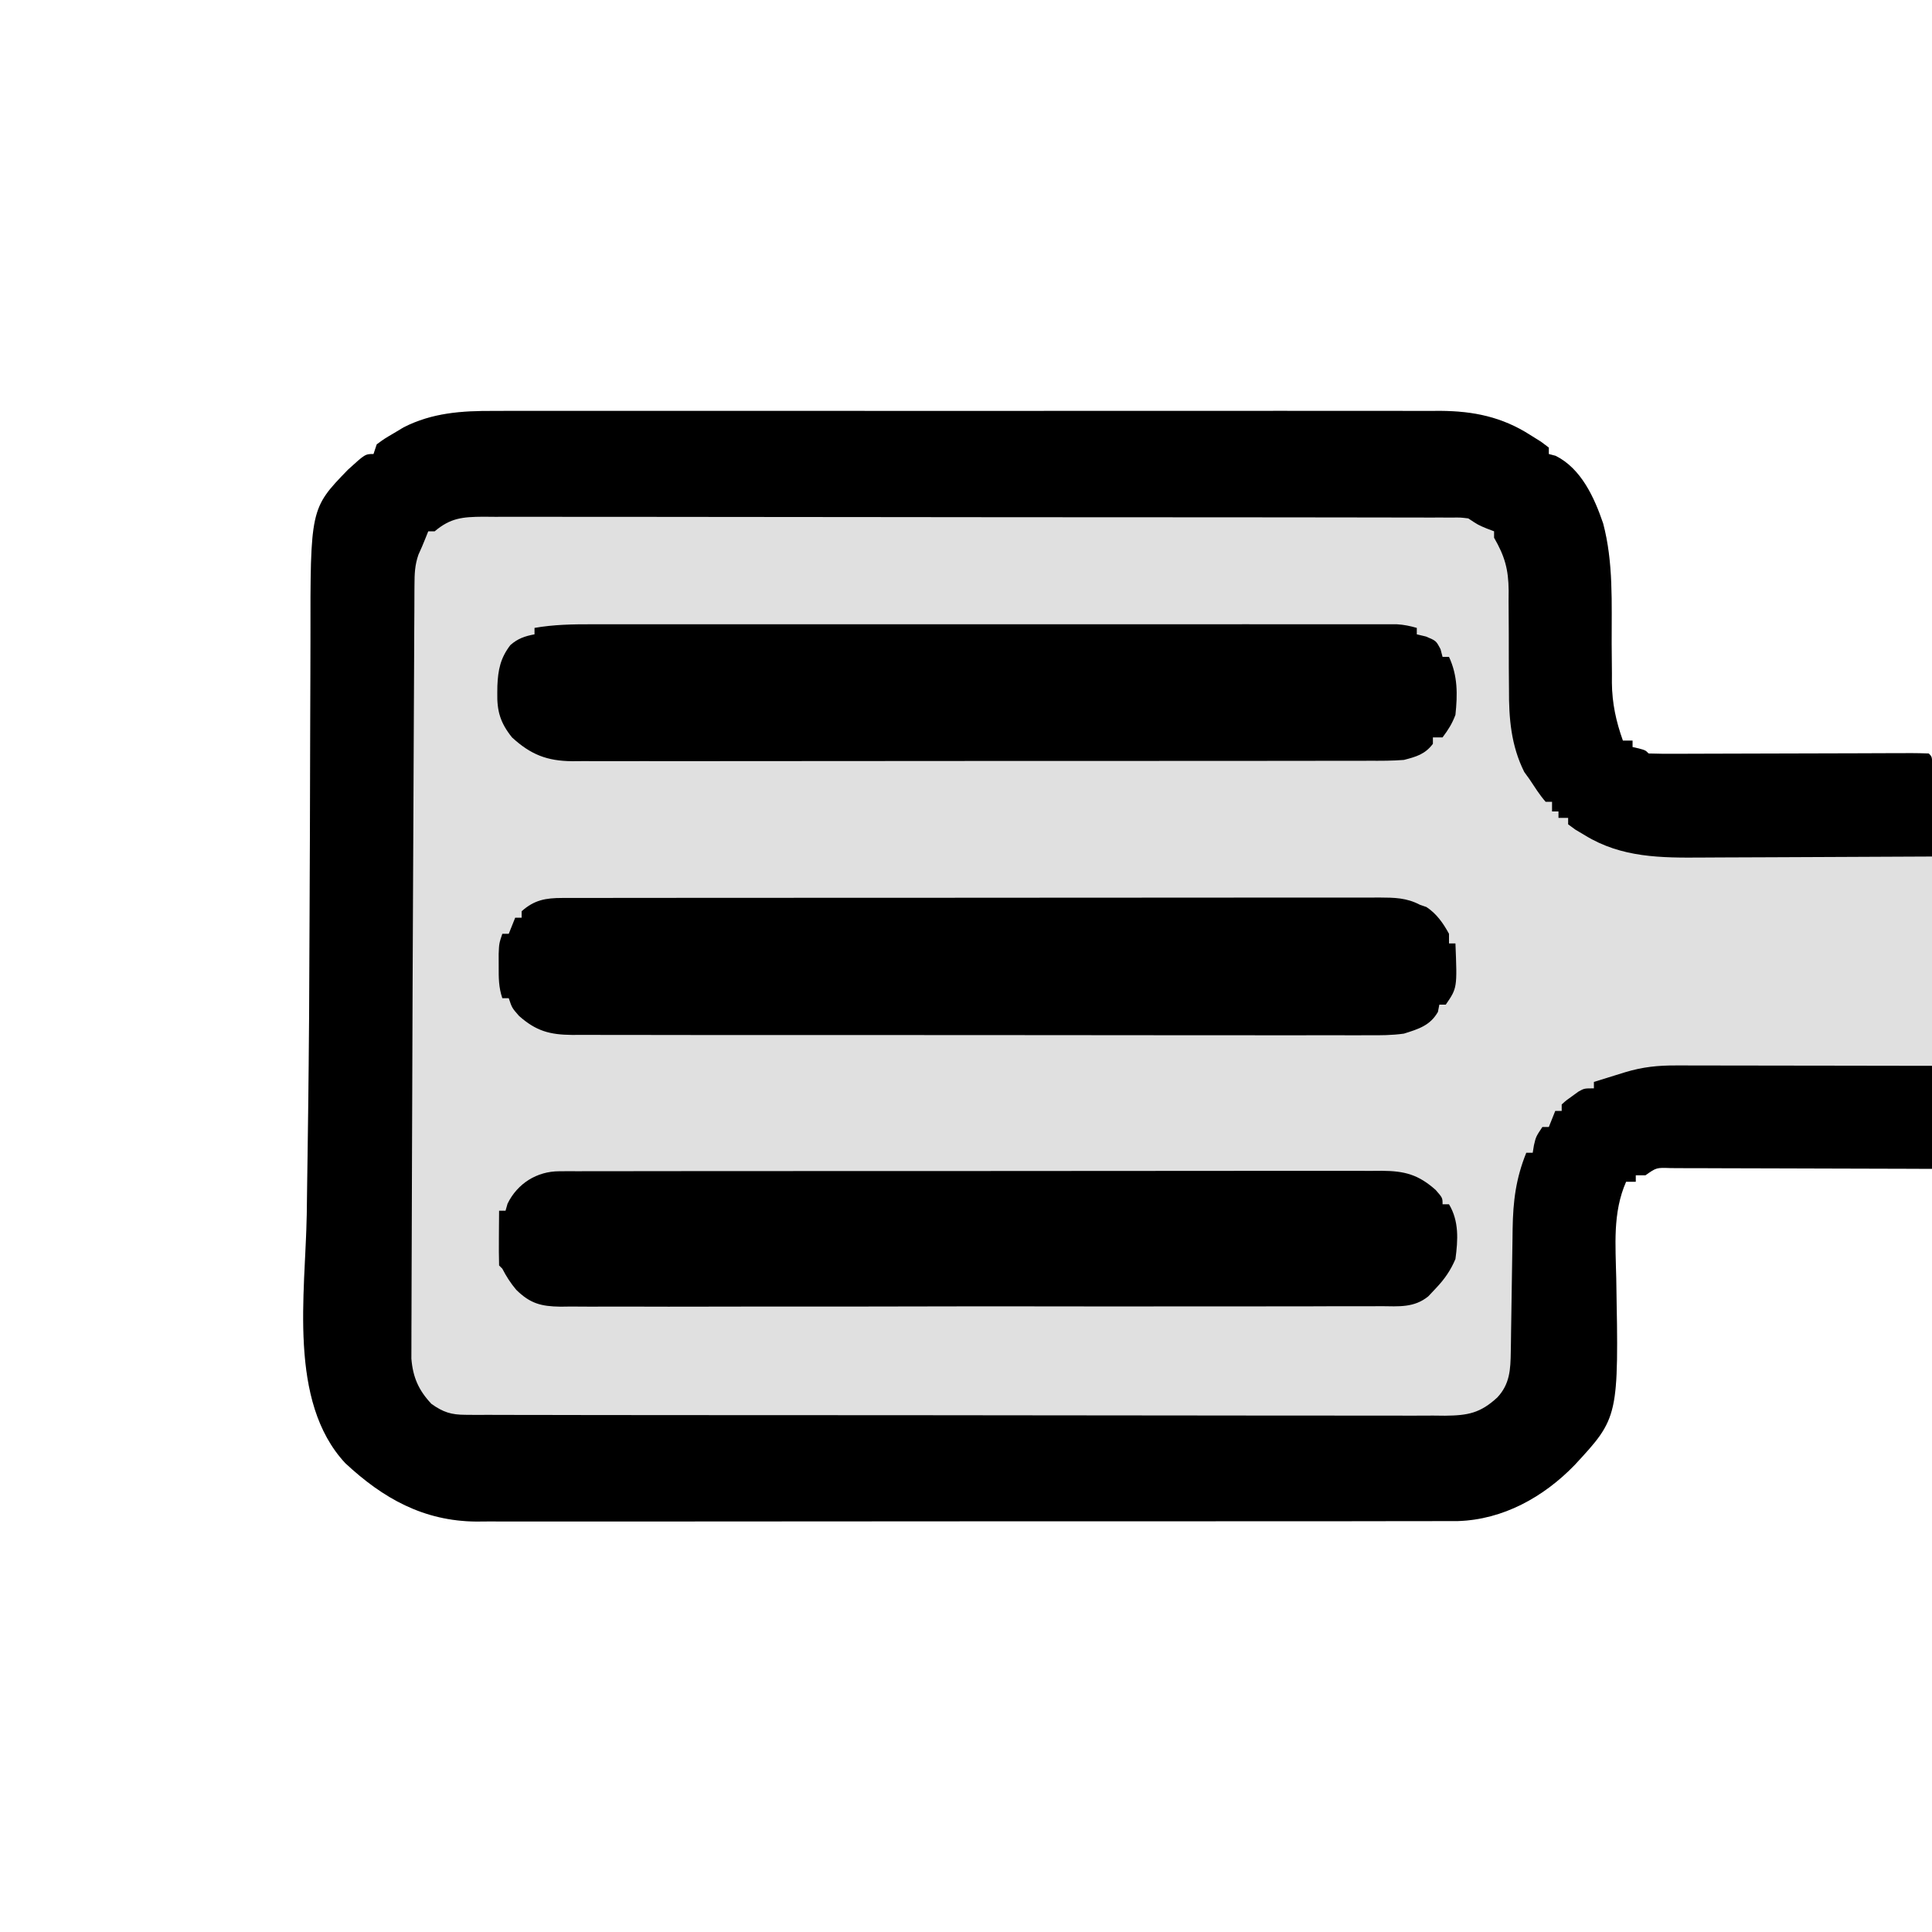
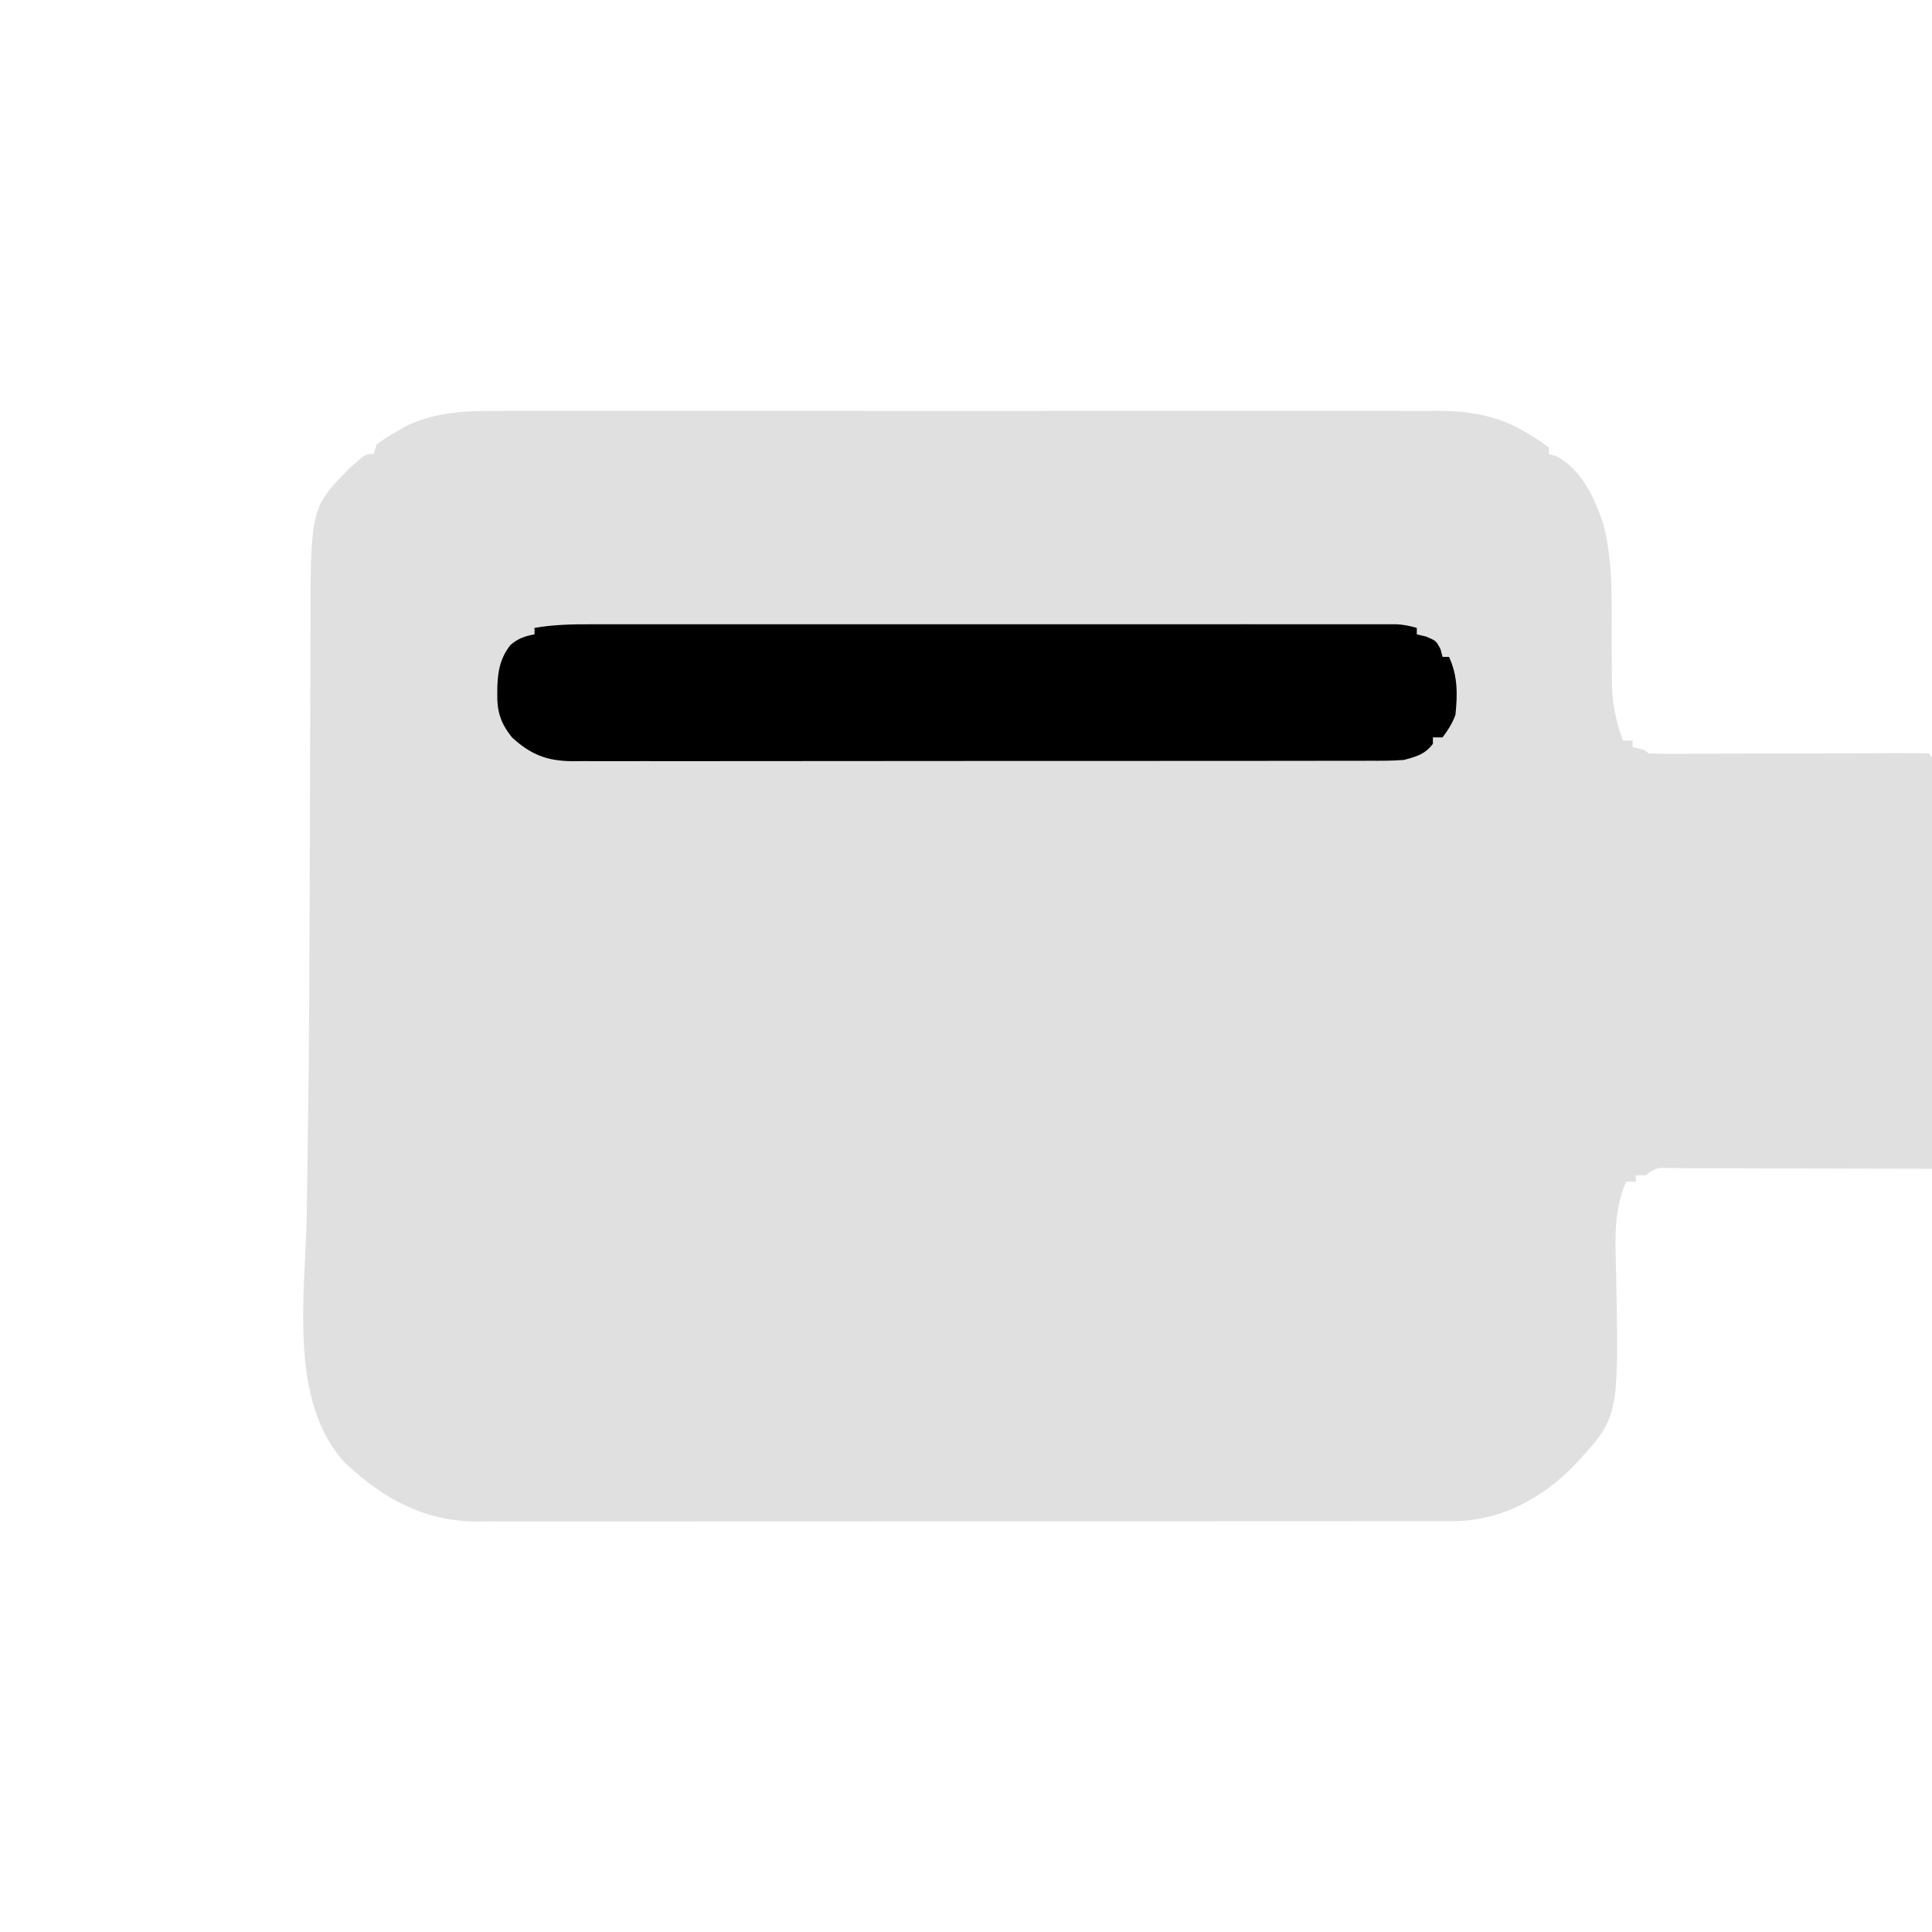
<svg xmlns="http://www.w3.org/2000/svg" version="1.1" width="600" height="600">
  <path d="M0 0 C1.296 -0.005 2.592 -0.009 3.928 -0.014 C7.496 -0.027 11.064 -0.021 14.632 -0.011 C18.492 -0.004 22.352 -0.015 26.211 -0.023 C33.761 -0.036 41.31 -0.034 48.859 -0.025 C54.998 -0.018 61.136 -0.017 67.274 -0.02 C68.149 -0.021 69.024 -0.021 69.926 -0.022 C71.704 -0.023 73.482 -0.024 75.26 -0.025 C91.915 -0.033 108.57 -0.024 125.224 -0.007 C139.501 0.006 153.778 0.004 168.054 -0.01 C184.651 -0.026 201.248 -0.033 217.846 -0.023 C219.617 -0.022 221.388 -0.021 223.16 -0.02 C224.467 -0.02 224.467 -0.02 225.8 -0.019 C231.928 -0.017 238.055 -0.021 244.183 -0.028 C251.655 -0.036 259.127 -0.034 266.599 -0.018 C270.408 -0.01 274.216 -0.007 278.025 -0.017 C282.162 -0.028 286.297 -0.015 290.433 0 C291.627 -0.007 292.821 -0.013 294.051 -0.02 C304.358 0.052 313.177 1.865 321.904 7.443 C323.011 8.136 324.119 8.828 325.26 9.541 C326.07 10.148 326.881 10.755 327.717 11.381 C327.717 12.041 327.717 12.701 327.717 13.381 C328.418 13.567 329.119 13.752 329.842 13.943 C337.776 17.911 341.837 26.868 344.581 34.917 C347.826 47.134 347.184 59.713 347.228 72.26 C347.244 75.367 347.277 78.473 347.31 81.58 C347.307 82.516 347.304 83.452 347.301 84.416 C347.374 90.841 348.568 96.33 350.717 102.381 C351.707 102.381 352.697 102.381 353.717 102.381 C353.717 103.041 353.717 103.701 353.717 104.381 C354.356 104.525 354.995 104.67 355.654 104.818 C357.717 105.381 357.717 105.381 358.717 106.381 C361.42 106.471 364.097 106.496 366.801 106.479 C367.648 106.477 368.495 106.476 369.368 106.474 C371.213 106.47 373.058 106.464 374.904 106.456 C377.819 106.443 380.735 106.437 383.651 106.432 C389.839 106.421 396.028 106.401 402.217 106.381 C409.385 106.357 416.553 106.337 423.721 106.325 C426.602 106.318 429.483 106.306 432.365 106.293 C434.121 106.29 435.877 106.286 437.633 106.283 C438.845 106.276 438.845 106.276 440.082 106.268 C441.961 106.267 443.839 106.319 445.717 106.381 C446.717 107.381 446.717 107.381 446.84 109.503 C446.839 110.446 446.838 111.389 446.837 112.361 C446.839 113.978 446.839 113.978 446.841 115.628 C446.837 116.822 446.834 118.015 446.83 119.244 C446.83 120.493 446.83 121.742 446.831 123.028 C446.83 126.462 446.825 129.896 446.818 133.329 C446.812 136.914 446.811 140.499 446.81 144.084 C446.807 150.876 446.799 157.669 446.789 164.462 C446.778 172.193 446.772 179.925 446.767 187.656 C446.757 203.564 446.739 219.473 446.717 235.381 C445.088 235.374 445.088 235.374 443.427 235.367 C433.215 235.327 423.003 235.297 412.79 235.277 C407.539 235.267 402.289 235.253 397.038 235.23 C391.974 235.208 386.91 235.196 381.846 235.191 C379.911 235.187 377.976 235.18 376.04 235.169 C373.337 235.155 370.634 235.153 367.93 235.154 C366.721 235.143 366.721 235.143 365.487 235.132 C361.135 234.978 361.135 234.978 357.717 237.381 C356.727 237.381 355.737 237.381 354.717 237.381 C354.717 238.041 354.717 238.701 354.717 239.381 C353.727 239.381 352.737 239.381 351.717 239.381 C347.482 248.978 348.451 259.206 348.654 269.443 C349.434 312.565 349.434 312.565 335.717 327.381 C326.08 337.33 313.49 344.317 299.507 344.761 C297.141 344.779 294.774 344.78 292.408 344.769 C291.098 344.774 289.787 344.779 288.436 344.785 C284.822 344.799 281.208 344.795 277.594 344.788 C273.686 344.783 269.779 344.796 265.871 344.806 C258.226 344.823 250.581 344.824 242.935 344.819 C236.718 344.815 230.502 344.816 224.285 344.821 C223.399 344.822 222.513 344.823 221.6 344.824 C219.799 344.825 217.999 344.827 216.199 344.828 C199.33 344.842 182.462 344.837 165.593 344.825 C150.176 344.815 134.759 344.828 119.342 344.852 C103.494 344.876 87.646 344.886 71.799 344.879 C62.908 344.876 54.018 344.878 45.128 344.896 C37.559 344.91 29.991 344.911 22.423 344.893 C18.565 344.885 14.708 344.883 10.85 344.898 C6.659 344.915 2.469 344.9 -1.721 344.882 C-2.928 344.892 -4.136 344.901 -5.379 344.911 C-21.72 344.77 -34.29 337.753 -46.053 326.775 C-63.946 307.566 -58.414 273.904 -58.018 249.631 C-57.886 241.357 -57.779 233.083 -57.671 224.809 C-57.642 222.537 -57.611 220.265 -57.581 217.994 C-57.316 198.059 -57.208 178.125 -57.144 158.188 C-57.128 153.215 -57.108 148.243 -57.087 143.27 C-57.084 142.449 -57.081 141.627 -57.077 140.781 C-57.063 137.46 -57.05 134.14 -57.036 130.819 C-56.995 120.923 -56.965 111.026 -56.953 101.13 C-56.944 94.833 -56.921 88.535 -56.888 82.238 C-56.868 78.565 -56.856 74.892 -56.861 71.218 C-56.907 30.32 -56.907 30.32 -45.256 18.287 C-39.873 13.381 -39.873 13.381 -37.283 13.381 C-36.953 12.391 -36.623 11.401 -36.283 10.381 C-33.947 8.662 -33.947 8.662 -30.908 6.881 C-29.931 6.293 -28.954 5.705 -27.947 5.1 C-19.035 0.559 -9.833 -0.055 0 0 Z " fill="#E0E0E0" transform="translate(153.283,127.619)" />
-   <path d="M0 0 C1.296 -0.005 2.592 -0.009 3.928 -0.014 C7.496 -0.027 11.064 -0.021 14.632 -0.011 C18.492 -0.004 22.352 -0.015 26.211 -0.023 C33.761 -0.036 41.31 -0.034 48.859 -0.025 C54.998 -0.018 61.136 -0.017 67.274 -0.02 C68.149 -0.021 69.024 -0.021 69.926 -0.022 C71.704 -0.023 73.482 -0.024 75.26 -0.025 C91.915 -0.033 108.57 -0.024 125.224 -0.007 C139.501 0.006 153.778 0.004 168.054 -0.01 C184.651 -0.026 201.248 -0.033 217.846 -0.023 C219.617 -0.022 221.388 -0.021 223.16 -0.02 C224.467 -0.02 224.467 -0.02 225.8 -0.019 C231.928 -0.017 238.055 -0.021 244.183 -0.028 C251.655 -0.036 259.127 -0.034 266.599 -0.018 C270.408 -0.01 274.216 -0.007 278.025 -0.017 C282.162 -0.028 286.297 -0.015 290.433 0 C291.627 -0.007 292.821 -0.013 294.051 -0.02 C304.358 0.052 313.177 1.865 321.904 7.443 C323.011 8.136 324.119 8.828 325.26 9.541 C326.07 10.148 326.881 10.755 327.717 11.381 C327.717 12.041 327.717 12.701 327.717 13.381 C328.418 13.567 329.119 13.752 329.842 13.943 C337.776 17.911 341.837 26.868 344.581 34.917 C347.826 47.134 347.184 59.713 347.228 72.26 C347.244 75.367 347.277 78.473 347.31 81.58 C347.307 82.516 347.304 83.452 347.301 84.416 C347.374 90.841 348.568 96.33 350.717 102.381 C351.707 102.381 352.697 102.381 353.717 102.381 C353.717 103.041 353.717 103.701 353.717 104.381 C354.356 104.525 354.995 104.67 355.654 104.818 C357.717 105.381 357.717 105.381 358.717 106.381 C361.42 106.471 364.097 106.496 366.801 106.479 C367.648 106.477 368.495 106.476 369.368 106.474 C371.213 106.47 373.058 106.464 374.904 106.456 C377.819 106.443 380.735 106.437 383.651 106.432 C389.839 106.421 396.028 106.401 402.217 106.381 C409.385 106.357 416.553 106.337 423.721 106.325 C426.602 106.318 429.483 106.306 432.365 106.293 C434.121 106.29 435.877 106.286 437.633 106.283 C438.845 106.276 438.845 106.276 440.082 106.268 C441.961 106.267 443.839 106.319 445.717 106.381 C446.717 107.381 446.717 107.381 446.83 110.34 C446.825 111.634 446.82 112.927 446.814 114.26 C446.812 115.29 446.812 115.29 446.81 116.341 C446.804 118.542 446.792 120.743 446.779 122.943 C446.774 124.432 446.77 125.921 446.766 127.41 C446.754 131.067 446.737 134.724 446.717 138.381 C435.32 138.451 423.923 138.504 412.526 138.536 C407.233 138.552 401.94 138.573 396.647 138.607 C391.531 138.64 386.415 138.658 381.299 138.666 C379.356 138.671 377.412 138.682 375.468 138.698 C362.554 138.802 350.327 138.776 338.967 131.818 C337.961 131.219 336.956 130.62 335.92 130.002 C335.193 129.467 334.466 128.932 333.717 128.381 C333.717 127.721 333.717 127.061 333.717 126.381 C332.727 126.381 331.737 126.381 330.717 126.381 C330.717 125.721 330.717 125.061 330.717 124.381 C330.057 124.381 329.397 124.381 328.717 124.381 C328.717 123.391 328.717 122.401 328.717 121.381 C328.057 121.381 327.397 121.381 326.717 121.381 C324.825 119.215 323.309 116.772 321.717 114.381 C321.18 113.638 320.644 112.896 320.092 112.131 C315.988 103.924 315.292 95.466 315.346 86.432 C315.328 84.18 315.311 81.928 315.293 79.676 C315.283 76.174 315.279 72.672 315.281 69.17 C315.277 65.757 315.25 62.345 315.221 58.932 C315.229 57.892 315.237 56.852 315.245 55.781 C315.178 49.167 314.028 45.105 310.717 39.381 C310.717 38.721 310.717 38.061 310.717 37.381 C309.954 37.092 309.19 36.803 308.404 36.506 C305.717 35.381 305.717 35.381 302.717 33.381 C300.253 33.078 300.253 33.078 297.445 33.124 C296.345 33.117 295.246 33.111 294.113 33.104 C292.9 33.107 291.687 33.11 290.438 33.114 C289.153 33.109 287.868 33.104 286.545 33.1 C282.972 33.088 279.399 33.088 275.825 33.09 C271.975 33.091 268.124 33.08 264.273 33.07 C256.725 33.053 249.178 33.048 241.63 33.047 C235.496 33.046 229.362 33.042 223.228 33.035 C205.845 33.018 188.462 33.009 171.079 33.01 C170.141 33.01 169.203 33.01 168.237 33.01 C166.829 33.01 166.829 33.01 165.393 33.011 C150.178 33.011 134.963 32.992 119.748 32.964 C104.134 32.935 88.519 32.922 72.905 32.923 C64.135 32.924 55.366 32.918 46.596 32.897 C39.129 32.879 31.663 32.874 24.196 32.888 C20.385 32.894 16.575 32.895 12.765 32.877 C8.635 32.859 4.506 32.871 0.377 32.886 C-0.829 32.876 -2.036 32.866 -3.278 32.855 C-9.659 32.908 -13.363 33.229 -18.283 37.381 C-18.943 37.381 -19.603 37.381 -20.283 37.381 C-20.572 38.103 -20.861 38.825 -21.158 39.568 C-21.842 41.278 -22.56 42.975 -23.336 44.644 C-24.462 47.897 -24.545 50.545 -24.562 53.987 C-24.568 54.639 -24.573 55.29 -24.579 55.962 C-24.596 58.141 -24.599 60.32 -24.602 62.5 C-24.611 64.069 -24.622 65.637 -24.633 67.206 C-24.66 71.488 -24.675 75.769 -24.688 80.051 C-24.704 84.614 -24.731 89.176 -24.756 93.739 C-24.798 101.479 -24.832 109.219 -24.861 116.96 C-24.902 127.572 -24.955 138.184 -25.011 148.796 C-25.119 169.51 -25.194 190.223 -25.256 210.937 C-25.276 217.582 -25.302 224.226 -25.331 230.871 C-25.366 239.194 -25.393 247.516 -25.412 255.839 C-25.422 260.152 -25.434 264.465 -25.456 268.778 C-25.475 272.756 -25.485 276.735 -25.488 280.714 C-25.49 282.161 -25.496 283.609 -25.506 285.057 C-25.519 287.03 -25.518 289.003 -25.516 290.977 C-25.52 292.076 -25.523 293.175 -25.526 294.308 C-25.069 300.094 -23.261 304.176 -19.283 308.381 C-15.632 310.967 -13.161 311.757 -8.706 311.764 C-7.589 311.773 -6.472 311.782 -5.321 311.792 C-4.099 311.786 -2.878 311.781 -1.619 311.775 C0.334 311.784 0.334 311.784 2.327 311.794 C5.939 311.81 9.551 311.808 13.164 311.802 C17.06 311.8 20.957 311.814 24.853 311.827 C32.486 311.848 40.119 311.852 47.752 311.85 C53.956 311.849 60.16 311.853 66.365 311.86 C68.151 311.862 69.937 311.864 71.724 311.867 C72.613 311.868 73.502 311.869 74.418 311.87 C91.238 311.889 108.058 311.888 124.878 311.881 C140.266 311.875 155.655 311.896 171.043 311.929 C186.842 311.963 202.641 311.978 218.44 311.973 C227.311 311.971 236.181 311.976 245.052 312.001 C252.604 312.022 260.156 312.026 267.708 312.007 C271.561 311.998 275.414 311.997 279.267 312.017 C283.444 312.039 287.621 312.023 291.798 312.002 C293.015 312.015 294.233 312.027 295.487 312.04 C302.608 311.965 306.423 311.254 311.717 306.381 C315.621 302.217 315.829 297.675 315.906 292.151 C315.923 291.133 315.94 290.115 315.957 289.066 C315.97 287.976 315.984 286.886 315.998 285.764 C316.026 284.068 316.026 284.068 316.054 282.338 C316.112 278.727 316.165 275.117 316.217 271.506 C316.285 266.758 316.358 262.011 316.435 257.264 C316.449 256.178 316.463 255.093 316.477 253.974 C316.617 245.378 317.487 238.385 320.717 230.381 C321.377 230.381 322.037 230.381 322.717 230.381 C322.84 229.618 322.964 228.855 323.092 228.068 C323.717 225.381 323.717 225.381 325.717 222.381 C326.377 222.381 327.037 222.381 327.717 222.381 C328.377 220.731 329.037 219.081 329.717 217.381 C330.377 217.381 331.037 217.381 331.717 217.381 C331.717 216.721 331.717 216.061 331.717 215.381 C333.142 214.092 333.142 214.092 335.029 212.756 C335.951 212.087 335.951 212.087 336.892 211.404 C338.717 210.381 338.717 210.381 341.717 210.381 C341.717 209.721 341.717 209.061 341.717 208.381 C343.8 207.734 345.883 207.088 347.967 206.443 C349.707 205.904 349.707 205.904 351.482 205.354 C356.895 203.726 361.587 203.242 367.249 203.267 C368.108 203.267 368.967 203.267 369.852 203.267 C372.687 203.268 375.522 203.275 378.357 203.283 C380.325 203.285 382.292 203.287 384.259 203.288 C389.434 203.291 394.61 203.301 399.785 203.312 C405.067 203.323 410.349 203.327 415.631 203.332 C425.993 203.343 436.355 203.36 446.717 203.381 C446.717 213.941 446.717 224.501 446.717 235.381 C444.092 235.37 441.467 235.36 438.762 235.349 C430.105 235.316 421.447 235.294 412.79 235.277 C407.539 235.267 402.289 235.253 397.038 235.23 C391.974 235.208 386.91 235.196 381.846 235.191 C379.911 235.187 377.976 235.18 376.04 235.169 C373.337 235.155 370.634 235.153 367.93 235.154 C366.721 235.143 366.721 235.143 365.487 235.132 C361.135 234.978 361.135 234.978 357.717 237.381 C356.727 237.381 355.737 237.381 354.717 237.381 C354.717 238.041 354.717 238.701 354.717 239.381 C353.727 239.381 352.737 239.381 351.717 239.381 C347.482 248.978 348.451 259.206 348.654 269.443 C349.434 312.565 349.434 312.565 335.717 327.381 C326.08 337.33 313.49 344.317 299.507 344.761 C297.141 344.779 294.774 344.78 292.408 344.769 C291.098 344.774 289.787 344.779 288.436 344.785 C284.822 344.799 281.208 344.795 277.594 344.788 C273.686 344.783 269.779 344.796 265.871 344.806 C258.226 344.823 250.581 344.824 242.935 344.819 C236.718 344.815 230.502 344.816 224.285 344.821 C223.399 344.822 222.513 344.823 221.6 344.824 C219.799 344.825 217.999 344.827 216.199 344.828 C199.33 344.842 182.462 344.837 165.593 344.825 C150.176 344.815 134.759 344.828 119.342 344.852 C103.494 344.876 87.646 344.886 71.799 344.879 C62.908 344.876 54.018 344.878 45.128 344.896 C37.559 344.91 29.991 344.911 22.423 344.893 C18.565 344.885 14.708 344.883 10.85 344.898 C6.659 344.915 2.469 344.9 -1.721 344.882 C-2.928 344.892 -4.136 344.901 -5.379 344.911 C-21.72 344.77 -34.29 337.753 -46.053 326.775 C-63.946 307.566 -58.414 273.904 -58.018 249.631 C-57.886 241.357 -57.779 233.083 -57.671 224.809 C-57.642 222.537 -57.611 220.265 -57.581 217.994 C-57.316 198.059 -57.208 178.125 -57.144 158.188 C-57.128 153.215 -57.108 148.243 -57.087 143.27 C-57.084 142.449 -57.081 141.627 -57.077 140.781 C-57.063 137.46 -57.05 134.14 -57.036 130.819 C-56.995 120.923 -56.965 111.026 -56.953 101.13 C-56.944 94.833 -56.921 88.535 -56.888 82.238 C-56.868 78.565 -56.856 74.892 -56.861 71.218 C-56.907 30.32 -56.907 30.32 -45.256 18.287 C-39.873 13.381 -39.873 13.381 -37.283 13.381 C-36.953 12.391 -36.623 11.401 -36.283 10.381 C-33.947 8.662 -33.947 8.662 -30.908 6.881 C-29.931 6.293 -28.954 5.705 -27.947 5.1 C-19.035 0.559 -9.833 -0.055 0 0 Z " fill="#000000" transform="translate(153.283,127.619)" />
-   <path d="M0 0 C0.931 -0.003 1.863 -0.006 2.823 -0.01 C4.353 -0.007 4.353 -0.007 5.913 -0.005 C6.999 -0.007 8.086 -0.01 9.205 -0.012 C12.856 -0.018 16.508 -0.017 20.16 -0.017 C22.773 -0.02 25.387 -0.023 28 -0.027 C34.368 -0.035 40.737 -0.038 47.105 -0.038 C52.281 -0.039 57.457 -0.041 62.633 -0.044 C77.304 -0.053 91.974 -0.058 106.645 -0.057 C107.832 -0.057 107.832 -0.057 109.042 -0.057 C109.834 -0.057 110.626 -0.057 111.442 -0.057 C124.281 -0.056 137.12 -0.066 149.959 -0.08 C163.138 -0.094 176.318 -0.101 189.497 -0.1 C196.898 -0.1 204.298 -0.103 211.699 -0.113 C218.657 -0.123 225.615 -0.123 232.572 -0.116 C235.129 -0.115 237.686 -0.117 240.244 -0.123 C243.727 -0.131 247.211 -0.126 250.695 -0.119 C252.221 -0.126 252.221 -0.126 253.779 -0.134 C258.418 -0.111 262.165 -0.077 266.368 2.129 C267.028 2.356 267.688 2.582 268.368 2.816 C271.499 4.871 273.587 7.853 275.368 11.129 C275.368 12.119 275.368 13.109 275.368 14.129 C276.028 14.129 276.688 14.129 277.368 14.129 C277.921 27.946 277.921 27.946 274.368 33.129 C273.708 33.129 273.048 33.129 272.368 33.129 C272.223 33.871 272.079 34.614 271.93 35.379 C269.524 39.614 265.909 40.702 261.368 42.129 C257.643 42.659 253.985 42.666 250.227 42.63 C248.593 42.638 248.593 42.638 246.925 42.647 C243.291 42.66 239.657 42.645 236.023 42.63 C233.411 42.634 230.799 42.64 228.186 42.647 C221.839 42.661 215.491 42.653 209.144 42.638 C201.748 42.621 194.353 42.624 186.957 42.628 C173.762 42.634 160.566 42.62 147.371 42.595 C134.572 42.571 121.772 42.564 108.973 42.575 C95.025 42.586 81.077 42.588 67.129 42.574 C65.641 42.572 64.154 42.571 62.667 42.569 C61.935 42.568 61.203 42.568 60.449 42.567 C55.296 42.562 50.142 42.564 44.989 42.568 C38.054 42.574 31.119 42.563 24.184 42.541 C21.637 42.536 19.09 42.535 16.544 42.54 C13.071 42.546 9.599 42.534 6.127 42.516 C5.116 42.522 4.104 42.528 3.062 42.535 C-3.865 42.472 -8.139 41.345 -13.445 36.629 C-15.632 34.129 -15.632 34.129 -16.632 31.129 C-17.292 31.129 -17.952 31.129 -18.632 31.129 C-19.799 27.628 -19.765 24.816 -19.757 21.129 C-19.761 19.272 -19.761 19.272 -19.765 17.379 C-19.632 14.129 -19.632 14.129 -18.632 11.129 C-17.972 11.129 -17.312 11.129 -16.632 11.129 C-15.972 9.479 -15.312 7.829 -14.632 6.129 C-13.972 6.129 -13.312 6.129 -12.632 6.129 C-12.632 5.469 -12.632 4.809 -12.632 4.129 C-8.685 0.604 -5.166 0.005 0 0 Z " fill="#000000" transform="translate(174.632,278.871)" />
  <path d="M0 0 C1.077 -0.002 2.154 -0.003 3.264 -0.005 C6.868 -0.009 10.471 -0.006 14.074 -0.002 C16.66 -0.004 19.246 -0.006 21.831 -0.008 C28.121 -0.012 34.411 -0.011 40.7 -0.008 C45.811 -0.006 50.922 -0.006 56.033 -0.007 C56.761 -0.007 57.489 -0.007 58.238 -0.007 C59.717 -0.008 61.196 -0.008 62.674 -0.008 C76.53 -0.011 90.387 -0.008 104.243 -0.002 C116.135 0.002 128.026 0.001 139.918 -0.003 C153.73 -0.009 167.541 -0.011 181.353 -0.008 C182.825 -0.007 184.298 -0.007 185.77 -0.007 C186.494 -0.007 187.218 -0.007 187.965 -0.006 C193.072 -0.006 198.178 -0.007 203.285 -0.009 C210.154 -0.012 217.023 -0.01 223.893 -0.004 C226.418 -0.003 228.943 -0.003 231.468 -0.006 C234.906 -0.008 238.344 -0.005 241.782 0 C242.789 -0.002 243.796 -0.004 244.833 -0.007 C246.213 -0.003 246.213 -0.003 247.621 0.001 C248.811 0.001 248.811 0.001 250.026 0.002 C252.202 0.127 254.11 0.526 256.201 1.127 C256.201 1.787 256.201 2.447 256.201 3.127 C257.149 3.354 258.098 3.581 259.076 3.814 C262.201 5.127 262.201 5.127 263.576 7.752 C263.782 8.536 263.988 9.319 264.201 10.127 C264.861 10.127 265.521 10.127 266.201 10.127 C268.929 15.998 268.872 21.764 268.201 28.127 C267.156 30.921 265.998 32.712 264.201 35.127 C263.211 35.127 262.221 35.127 261.201 35.127 C261.201 35.787 261.201 36.447 261.201 37.127 C258.774 40.363 256.04 41.131 252.201 42.127 C248.607 42.416 245.025 42.401 241.421 42.388 C240.334 42.392 239.247 42.395 238.127 42.399 C234.483 42.41 230.84 42.406 227.197 42.402 C224.585 42.406 221.973 42.411 219.361 42.417 C213.003 42.43 206.645 42.432 200.287 42.429 C195.12 42.428 189.952 42.429 184.785 42.434 C183.681 42.434 183.681 42.434 182.555 42.435 C181.061 42.437 179.566 42.438 178.071 42.439 C164.059 42.45 150.047 42.448 136.035 42.442 C123.216 42.436 110.397 42.448 97.579 42.467 C84.414 42.486 71.249 42.494 58.084 42.491 C50.694 42.489 43.304 42.491 35.914 42.505 C28.967 42.518 22.02 42.516 15.072 42.503 C12.521 42.501 9.969 42.503 7.417 42.512 C3.938 42.522 0.459 42.514 -3.02 42.501 C-4.033 42.509 -5.047 42.516 -6.091 42.524 C-13.885 42.463 -18.986 40.481 -24.799 35.127 C-28.435 30.577 -29.485 26.977 -29.362 21.252 C-29.352 20.547 -29.343 19.841 -29.333 19.115 C-29.134 14.127 -28.36 10.445 -25.311 6.479 C-23.032 4.441 -20.769 3.679 -17.799 3.127 C-17.799 2.467 -17.799 1.807 -17.799 1.127 C-11.837 0.088 -6.044 -0.013 0 0 Z " fill="#000000" transform="translate(183.799,193.873)" />
-   <path d="M0 0 C1.407 -0.009 1.407 -0.009 2.842 -0.018 C4.382 -0.012 4.382 -0.012 5.954 -0.006 C7.048 -0.01 8.141 -0.014 9.268 -0.018 C12.945 -0.028 16.622 -0.024 20.3 -0.02 C22.931 -0.025 25.562 -0.03 28.193 -0.036 C34.606 -0.048 41.019 -0.05 47.432 -0.048 C52.645 -0.046 57.857 -0.048 63.07 -0.052 C64.182 -0.053 64.182 -0.053 65.317 -0.054 C66.823 -0.055 68.33 -0.056 69.836 -0.058 C83.967 -0.068 98.099 -0.066 112.23 -0.06 C125.159 -0.055 138.088 -0.066 151.017 -0.085 C164.29 -0.105 177.563 -0.113 190.836 -0.109 C198.289 -0.107 205.742 -0.11 213.194 -0.124 C219.54 -0.136 225.885 -0.137 232.23 -0.125 C235.467 -0.119 238.704 -0.12 241.941 -0.13 C245.451 -0.14 248.96 -0.132 252.47 -0.12 C254.004 -0.131 254.004 -0.131 255.569 -0.142 C262.58 -0.089 266.851 1.037 272.214 5.817 C274.339 8.254 274.339 8.254 274.339 10.254 C274.999 10.254 275.659 10.254 276.339 10.254 C279.493 15.507 279.129 21.342 278.339 27.254 C276.849 30.773 274.964 33.49 272.339 36.254 C271.538 37.107 270.738 37.961 269.913 38.839 C265.513 42.437 260.716 41.951 255.263 41.896 C253.584 41.909 253.584 41.909 251.871 41.922 C248.12 41.944 244.369 41.931 240.617 41.917 C237.928 41.926 235.239 41.936 232.55 41.949 C226.003 41.975 219.456 41.974 212.909 41.963 C207.588 41.954 202.266 41.955 196.945 41.962 C196.187 41.964 195.429 41.965 194.649 41.966 C193.11 41.968 191.57 41.97 190.031 41.972 C175.6 41.992 161.169 41.98 146.738 41.957 C134.36 41.939 121.982 41.95 109.603 41.982 C95.225 42.019 80.847 42.036 66.469 42.022 C64.935 42.021 63.401 42.02 61.867 42.018 C61.113 42.018 60.358 42.017 59.581 42.017 C54.267 42.013 48.953 42.025 43.64 42.042 C37.162 42.062 30.684 42.061 24.206 42.033 C20.902 42.019 17.598 42.018 14.294 42.037 C10.709 42.056 7.127 42.037 3.543 42.01 C2.501 42.024 1.459 42.038 0.386 42.052 C-5.639 41.958 -8.991 41.087 -13.34 36.815 C-15.074 34.766 -16.435 32.639 -17.661 30.254 C-17.991 29.924 -18.321 29.594 -18.661 29.254 C-18.734 26.392 -18.753 23.554 -18.723 20.692 C-18.719 19.886 -18.714 19.079 -18.71 18.249 C-18.698 16.251 -18.68 14.252 -18.661 12.254 C-18.001 12.254 -17.341 12.254 -16.661 12.254 C-16.455 11.533 -16.248 10.811 -16.036 10.067 C-12.959 3.773 -6.895 0.007 0 0 Z " fill="#000000" transform="translate(173.661,363.746)" />
</svg>